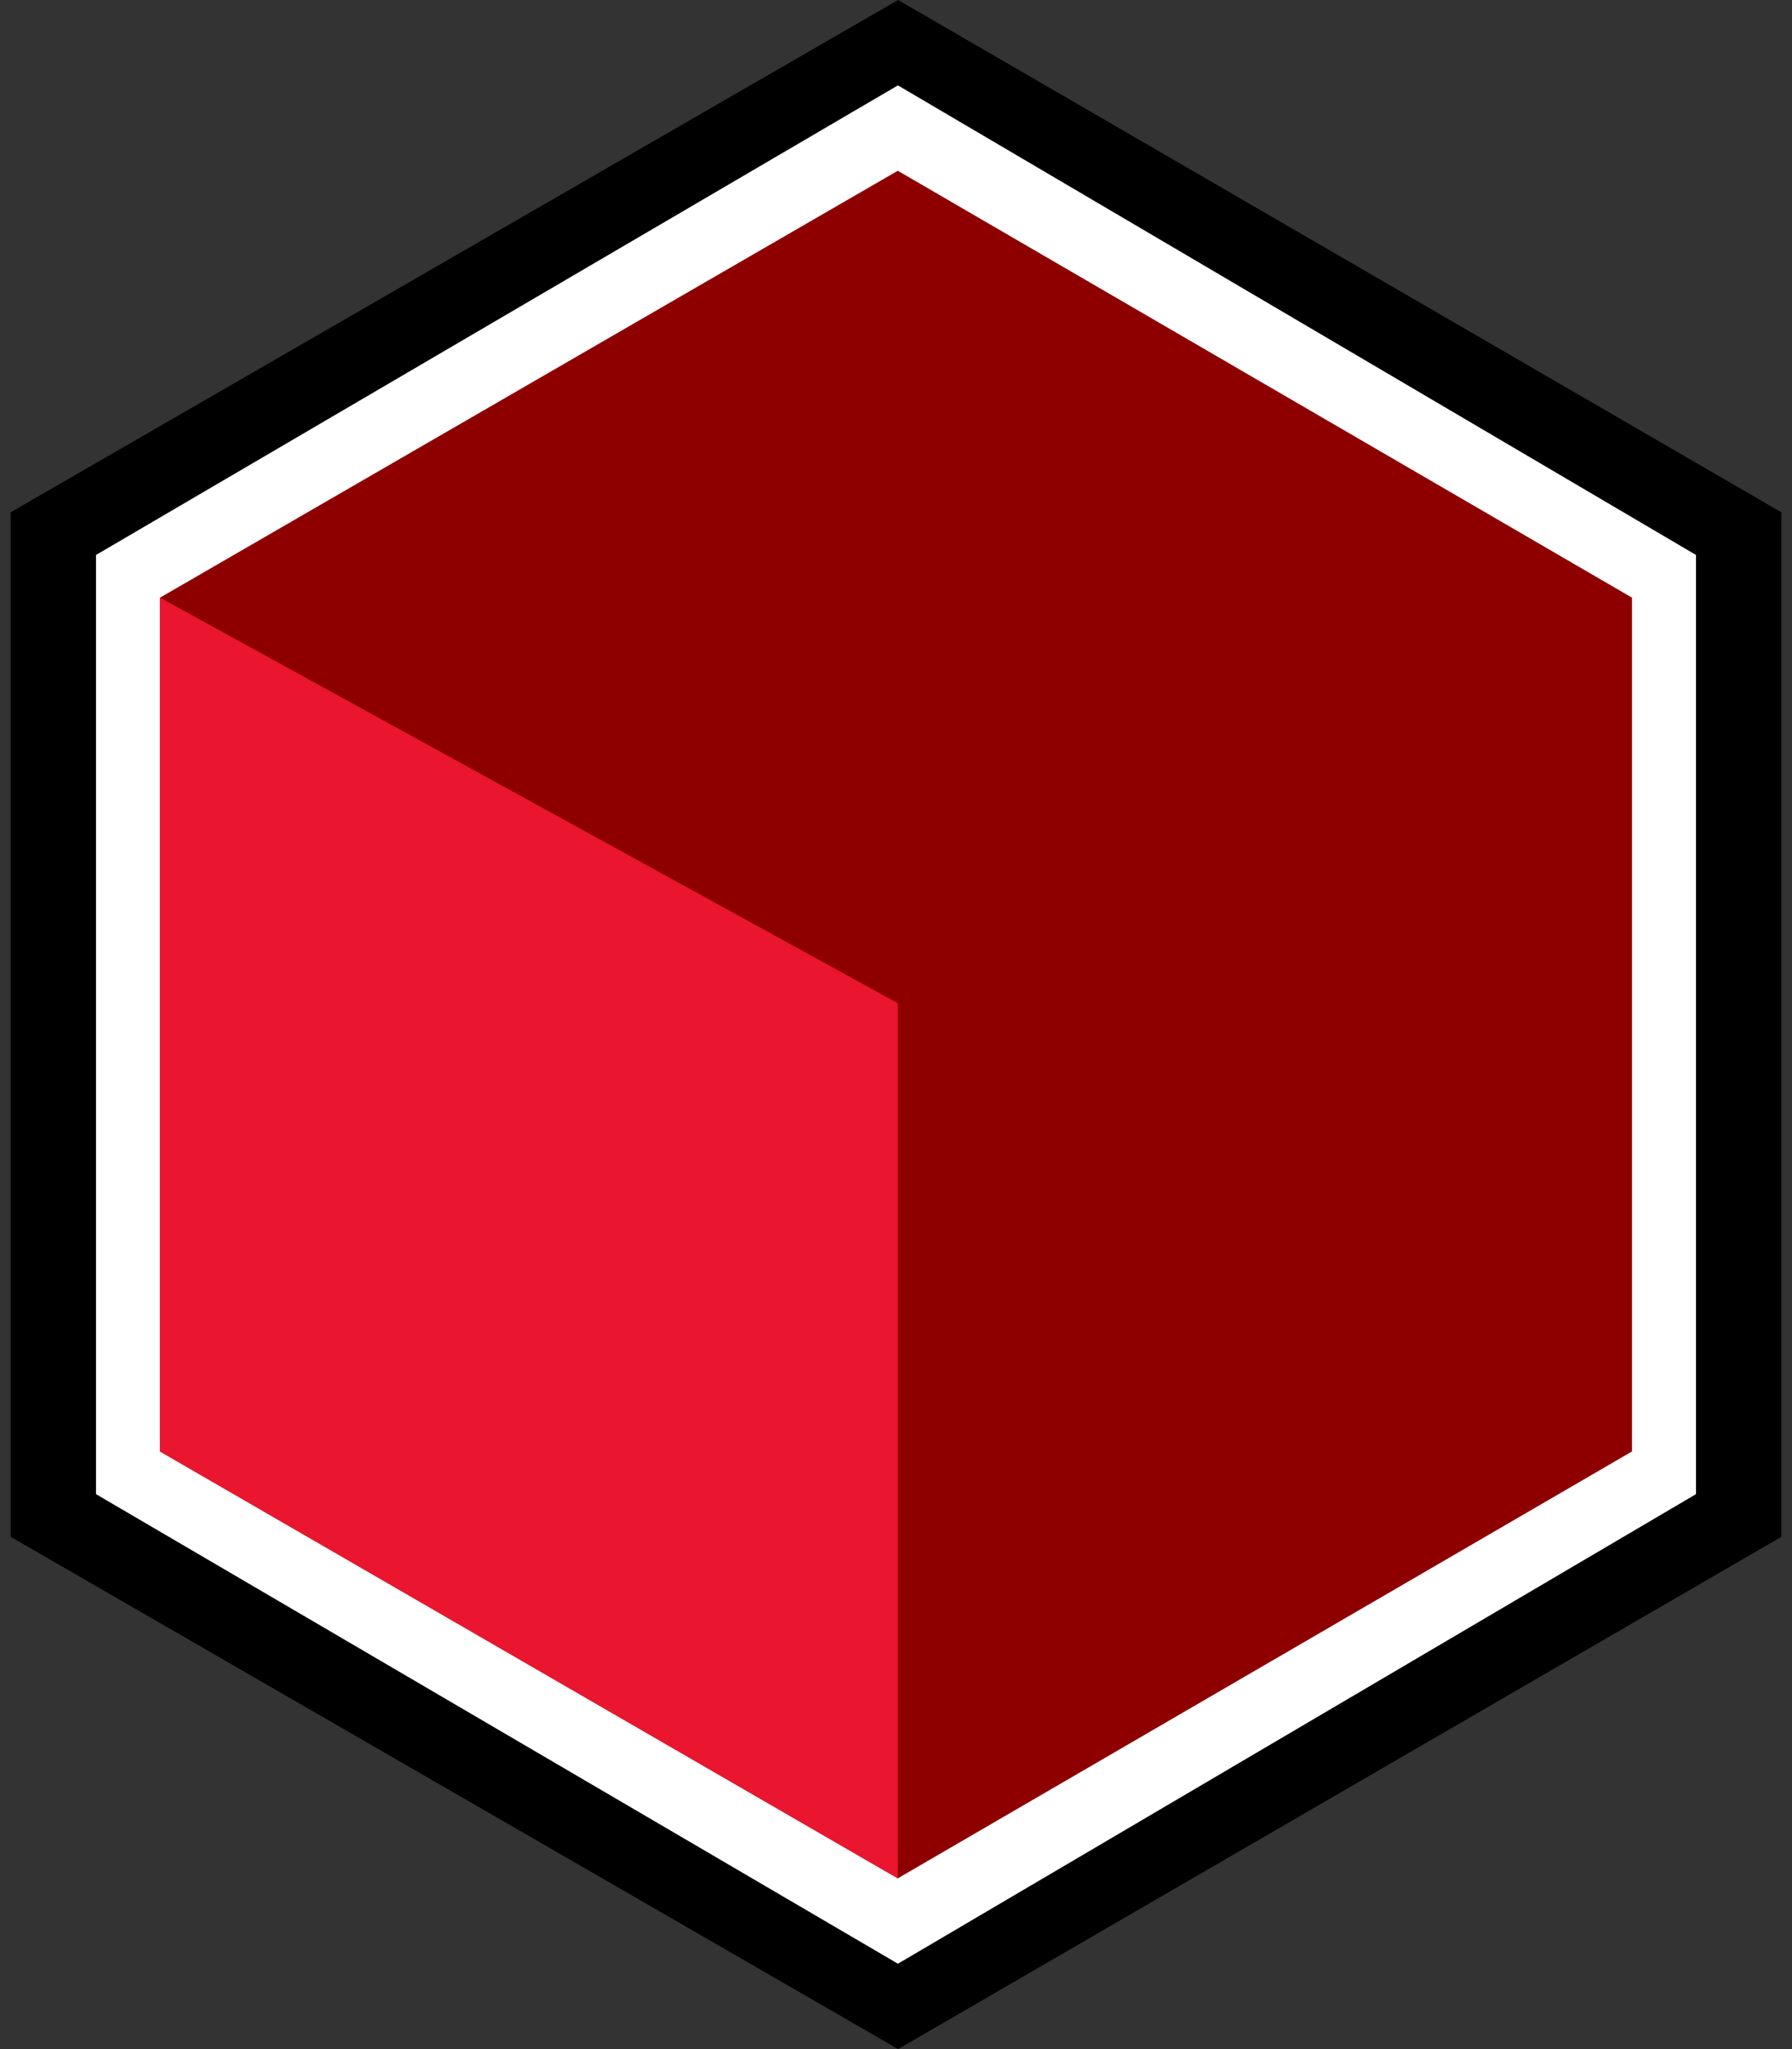
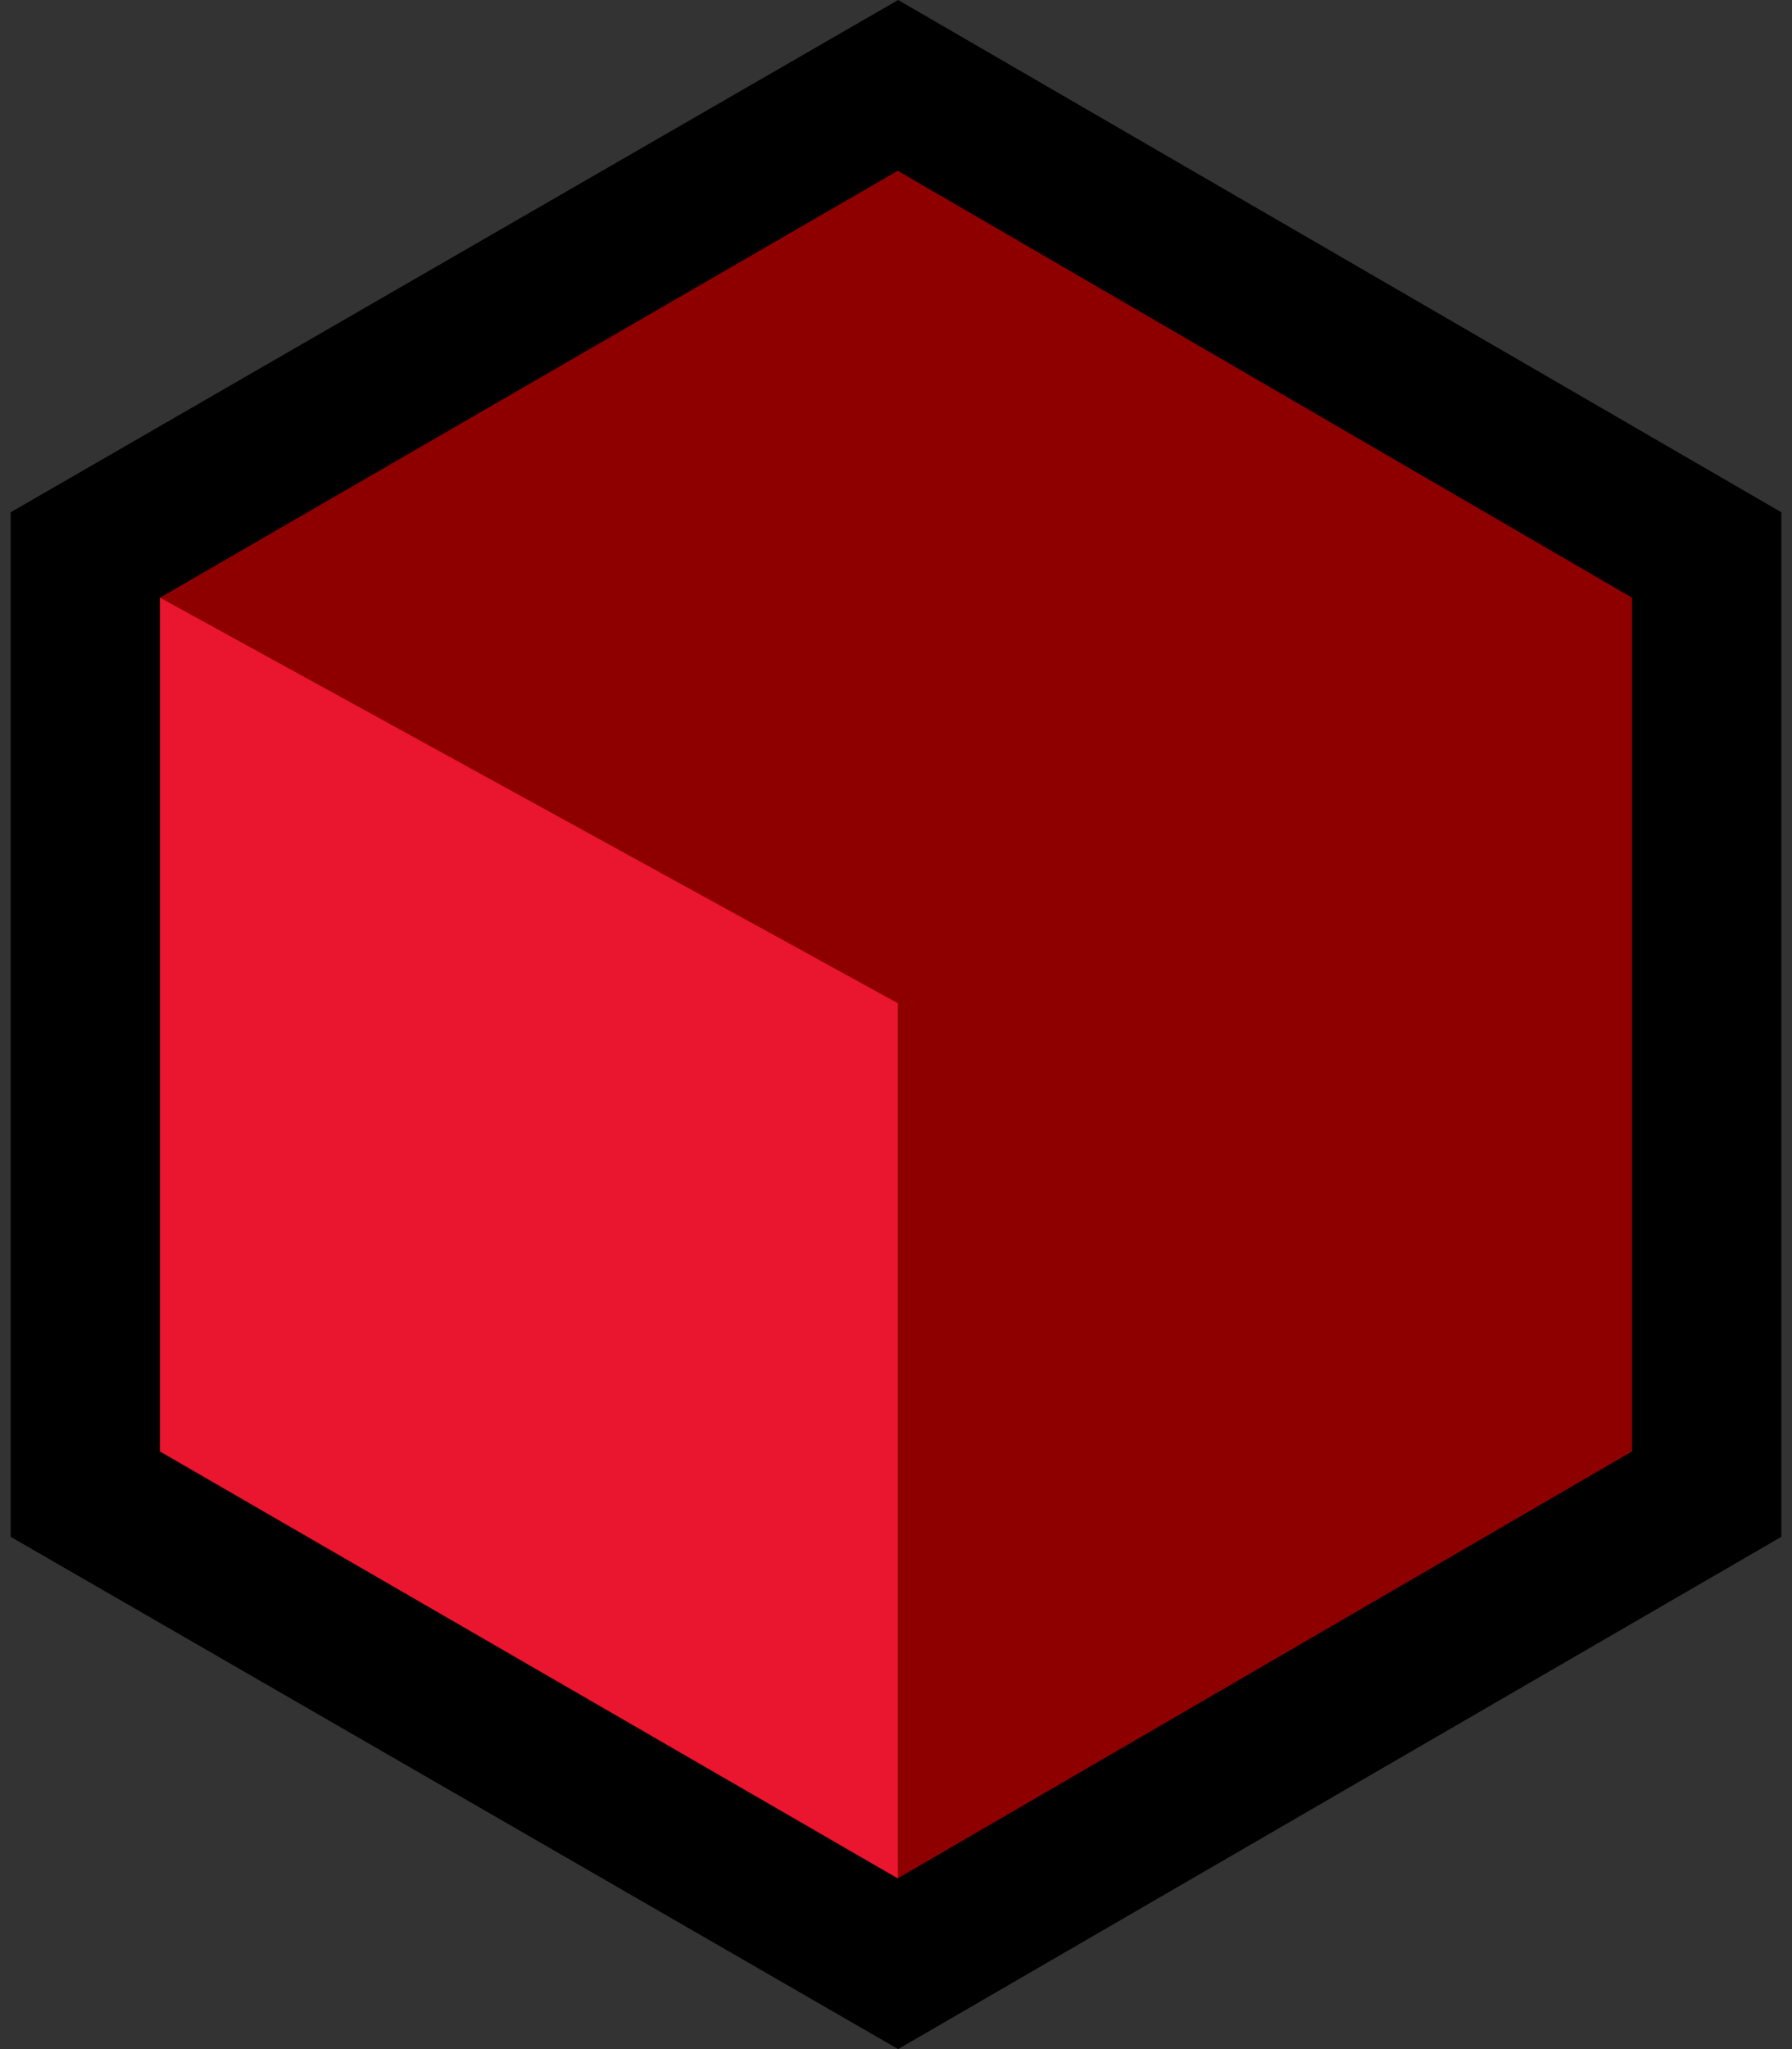
<svg xmlns="http://www.w3.org/2000/svg" width="42" height="48" viewBox="0 0 42 48" fill="none">
  <rect x="0" y="0" width="42" height="48" fill="#333333" stroke="none" />
  <g id="Group 207">
    <path id="Vector 29" d="M0.25 12L21.05 0L41.75 12V36L21.05 48L0.25 36V12Z" fill="black" />
-     <path id="Vector 30" d="M2.25 13L21.045 2L39.75 13V35L21.045 46L2.25 35V13Z" fill="white" />
    <path id="Vector 31" d="M3.75 14L21.042 4L38.25 14V34L21.042 44L3.75 34V14Z" fill="#8E0000" />
    <path id="Vector 32" d="M3.75 14L21.042 23.5V37V40.5V44L3.75 34V14Z" fill="#EA152F" />
  </g>
</svg>